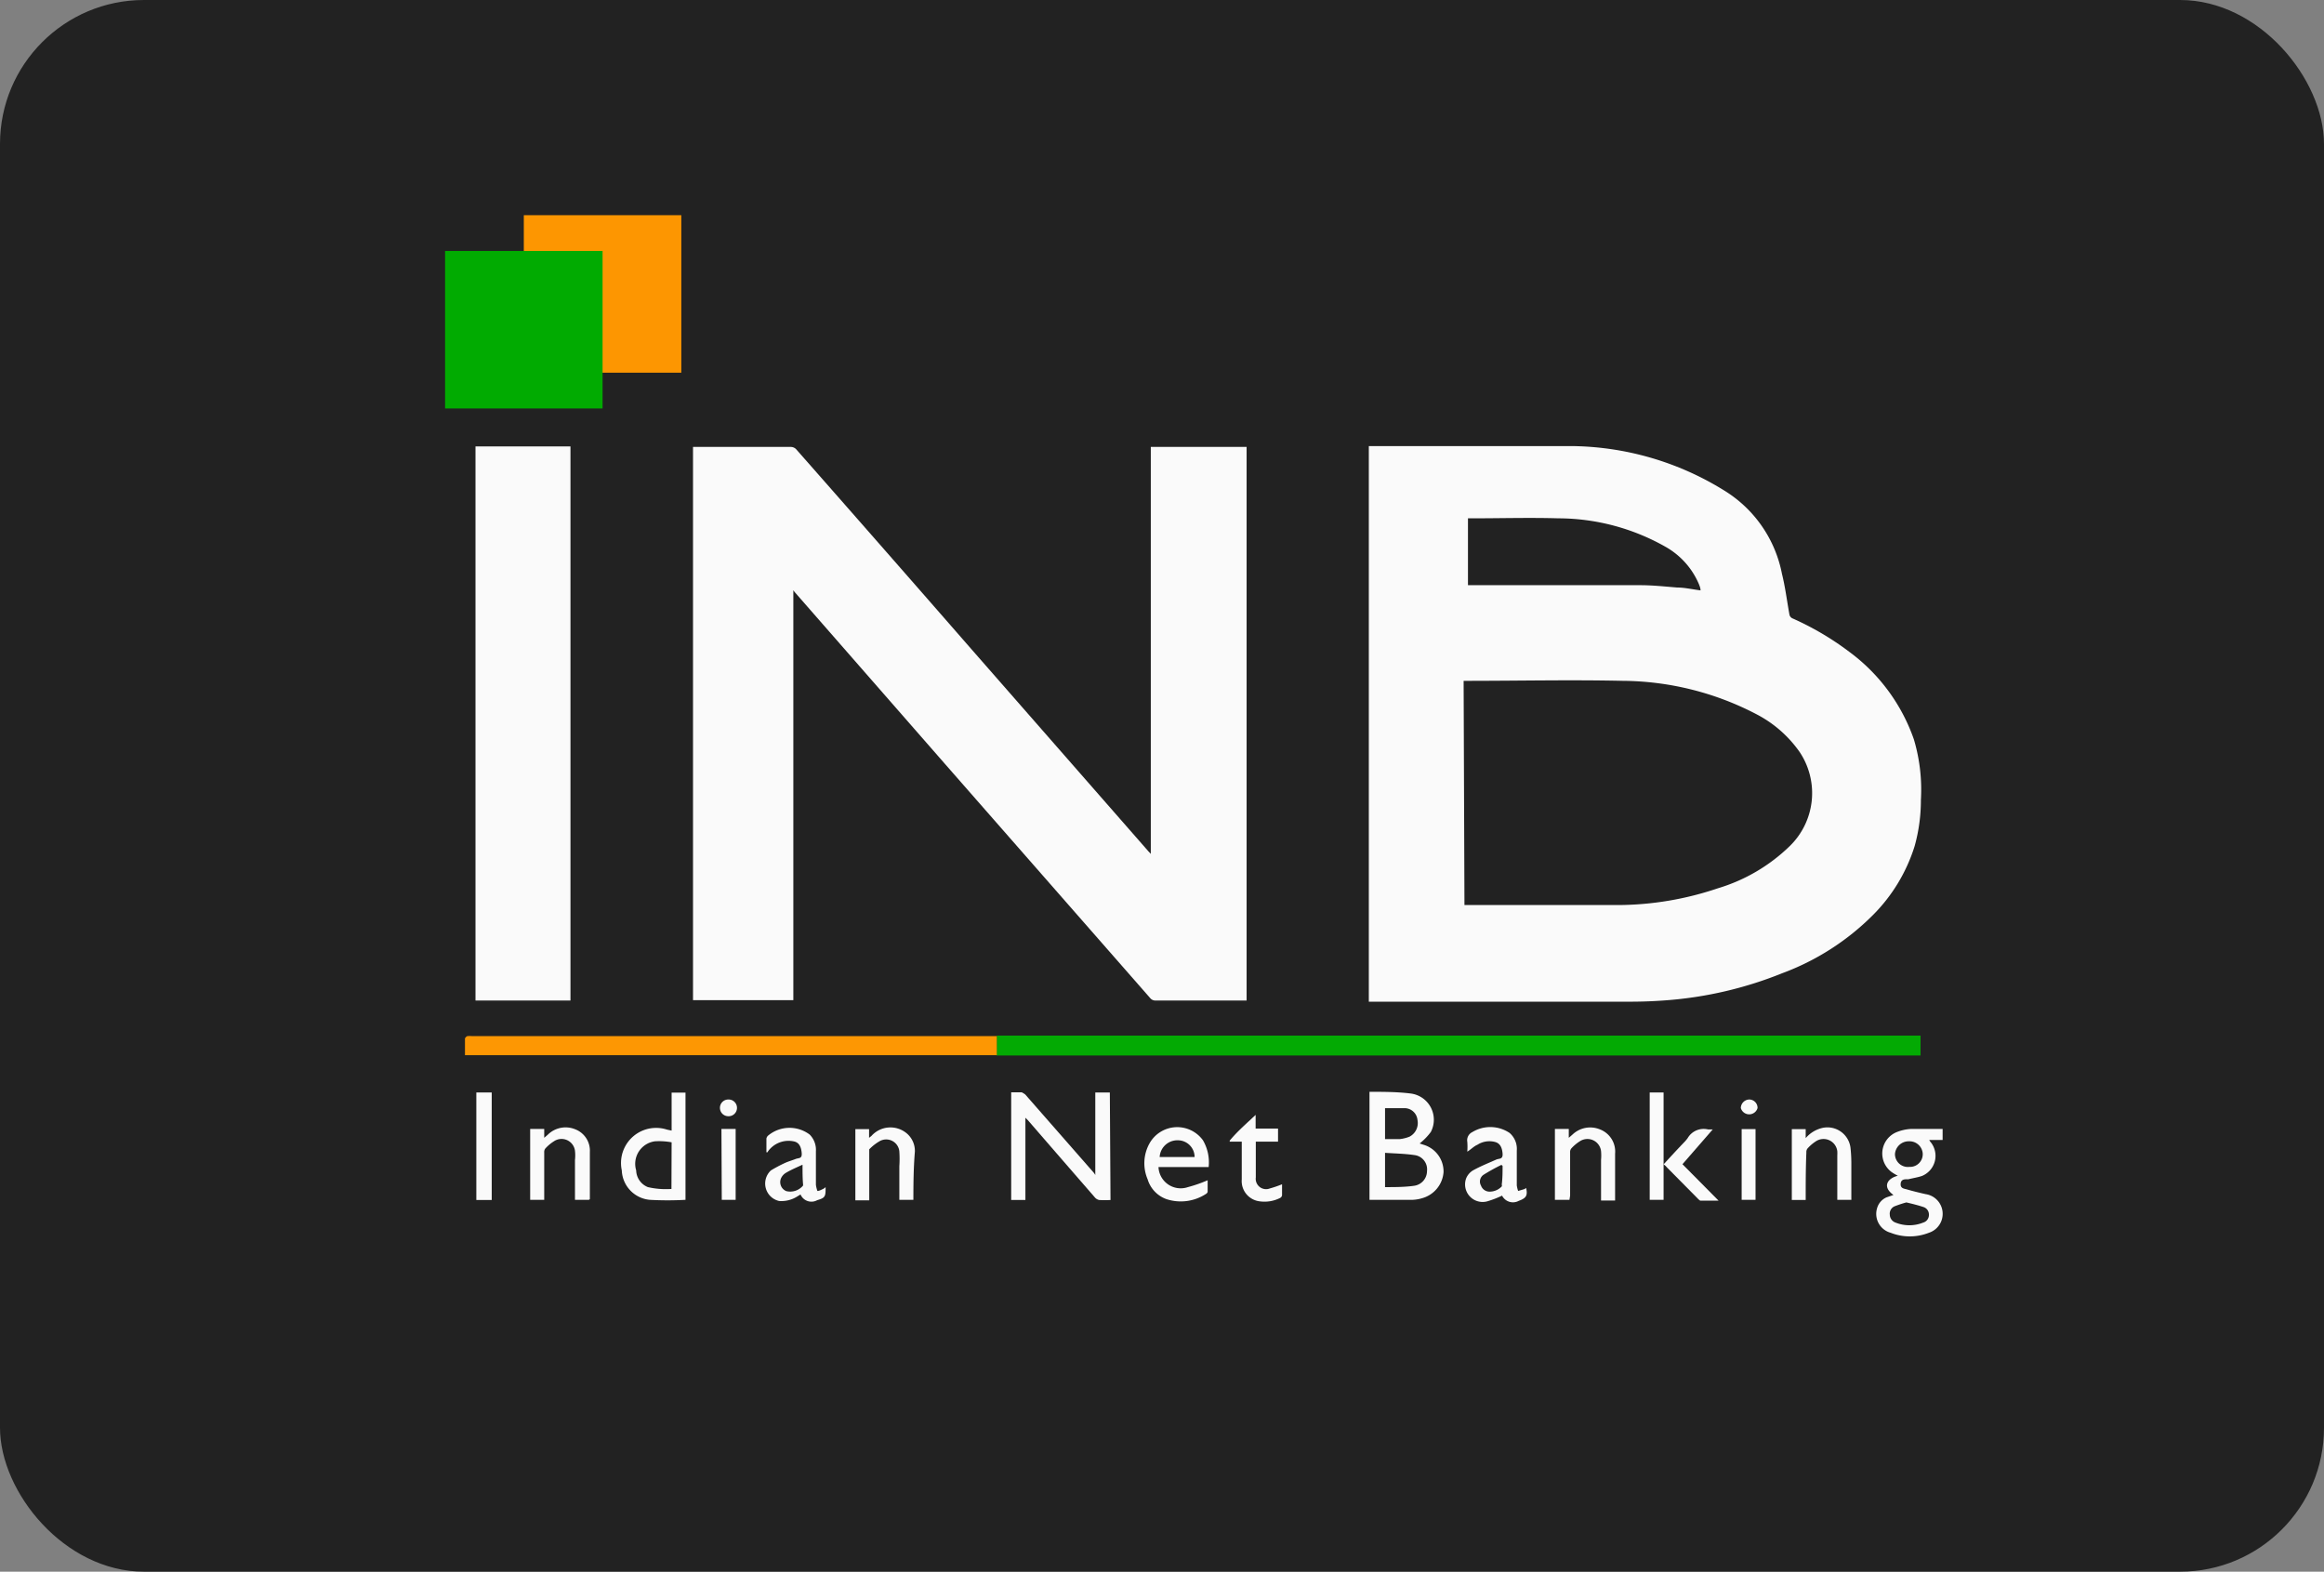
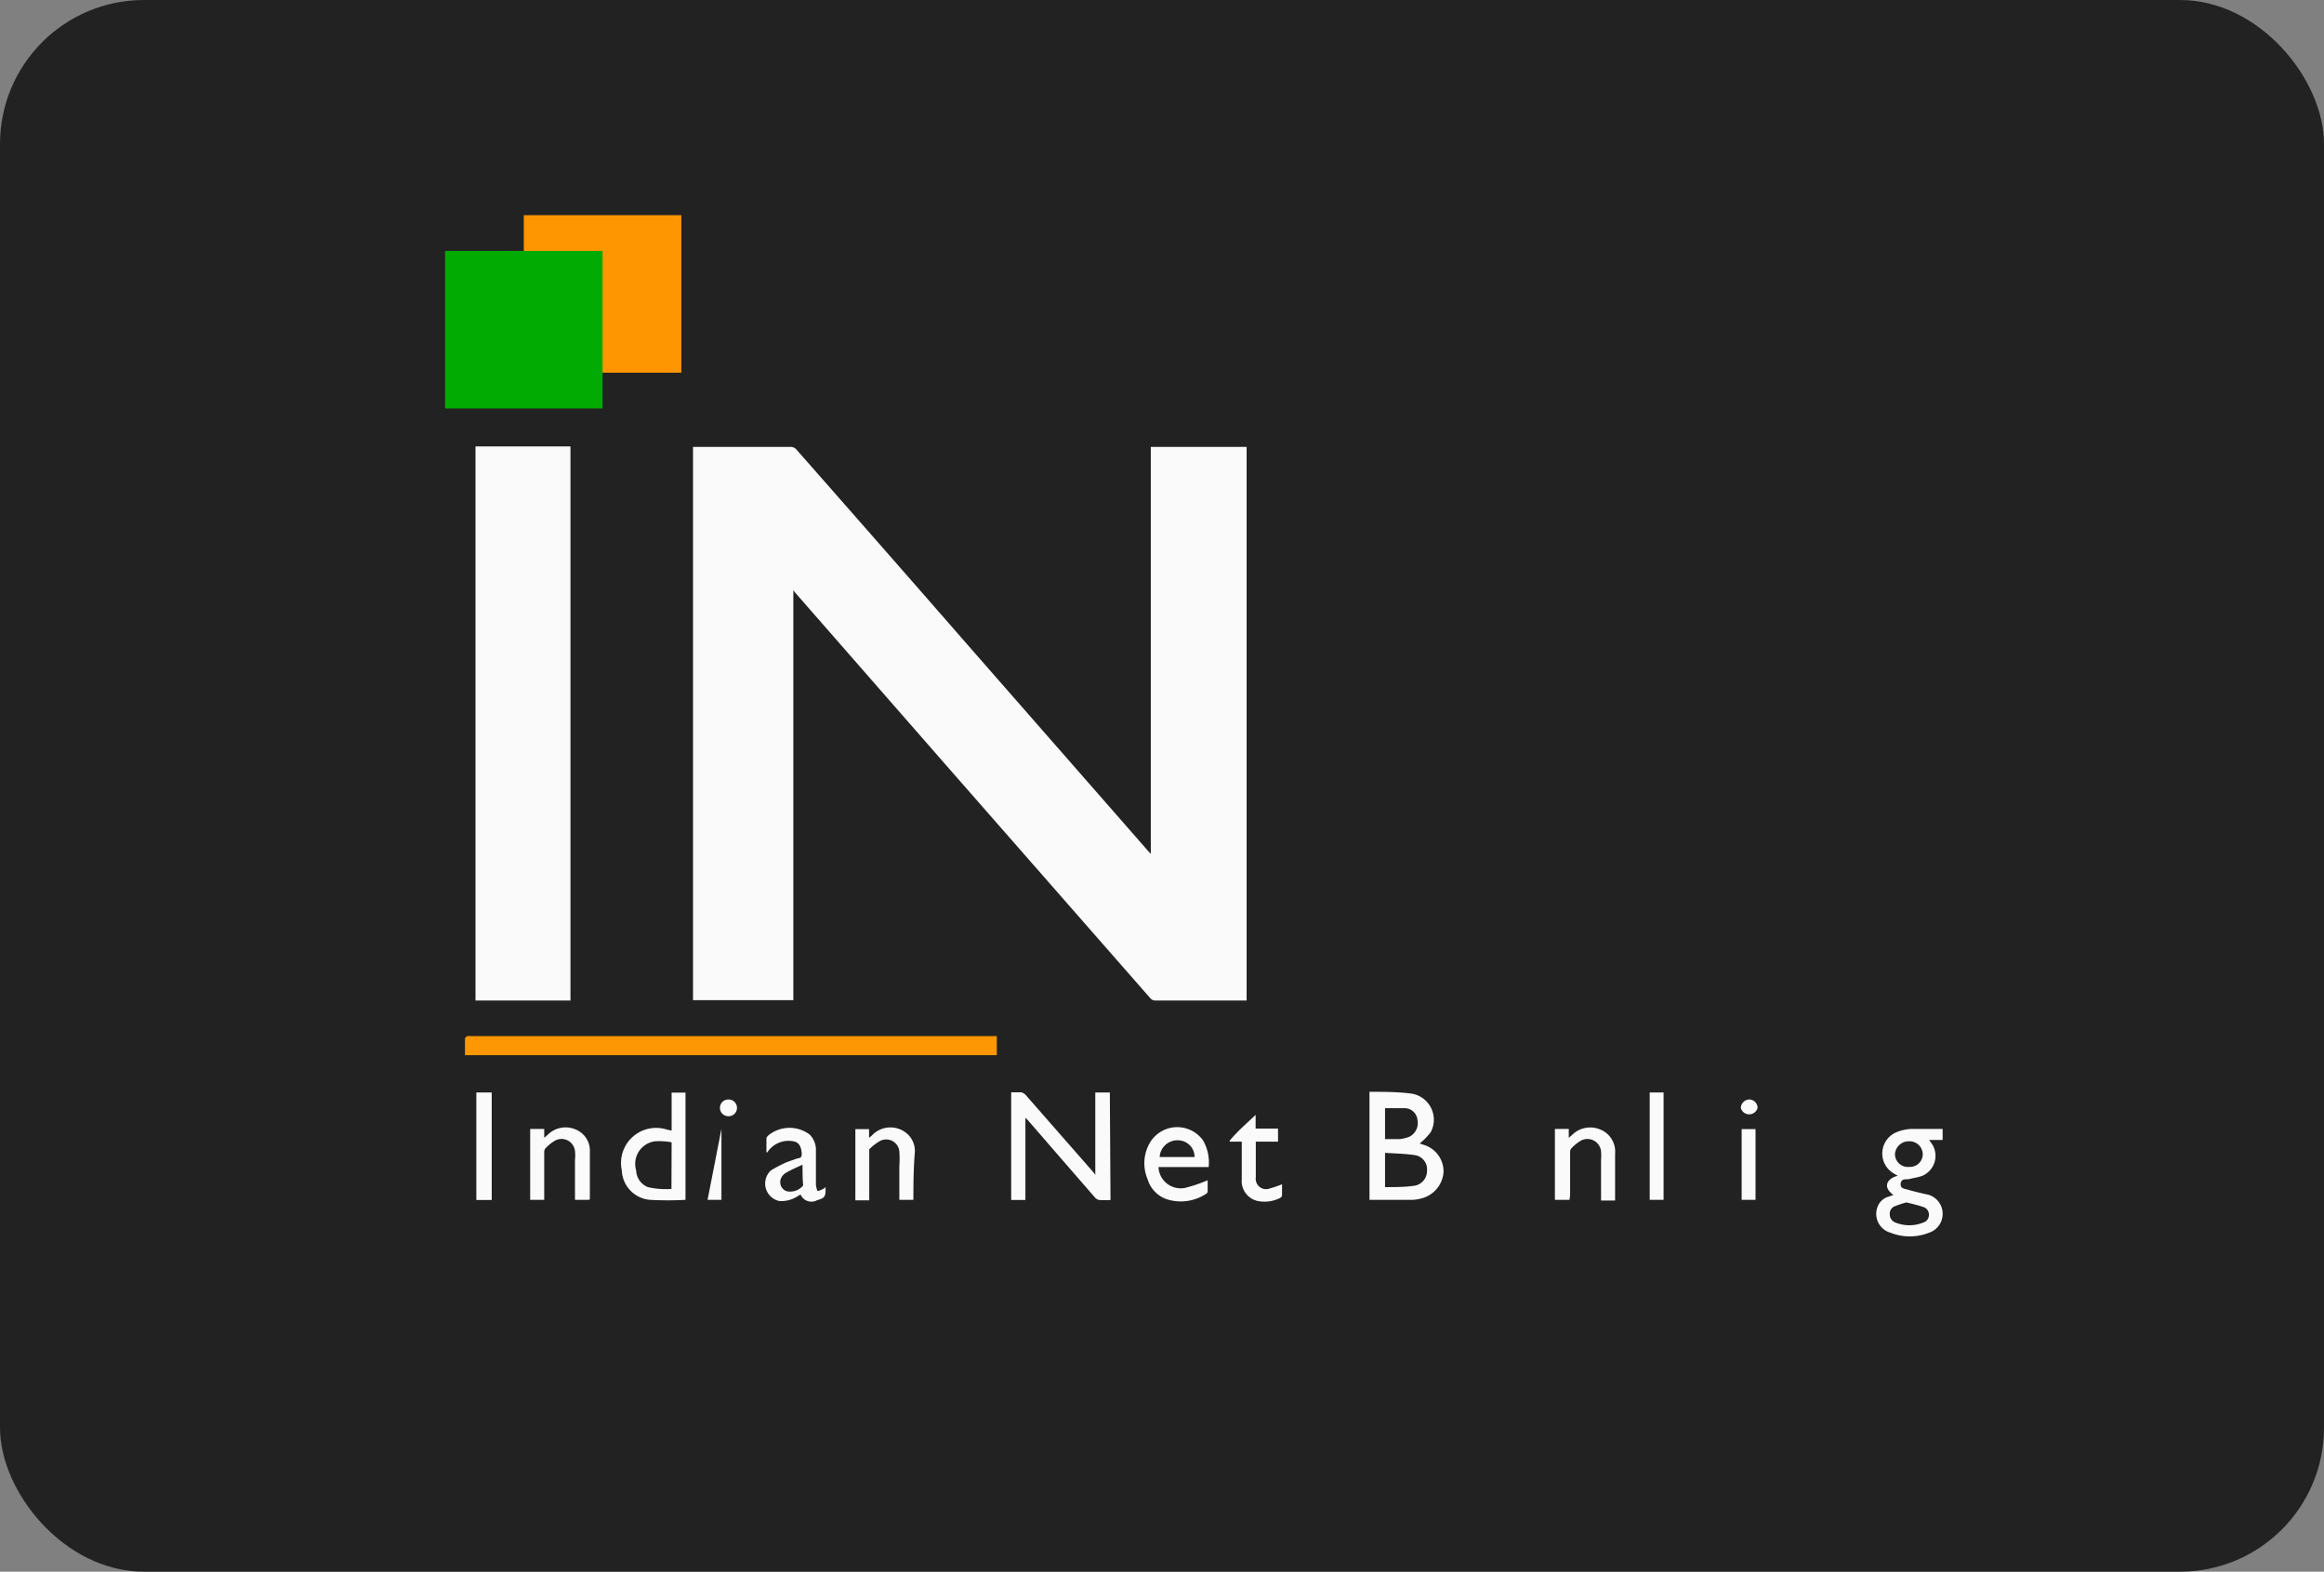
<svg xmlns="http://www.w3.org/2000/svg" viewBox="0 0 139 94">
  <rect x="0" y="0" width="139" height="94" fill="#808080" stroke="none" />
  <rect fill="#222" height="94" rx="8.61" width="139" />
  <path d="m31.33 12.87h9.42v9.42h-9.42z" fill="#fd9601" />
  <path d="m26.62 15.01h9.42v9.42h-9.42z" fill="#01ab01" />
-   <path d="m81.87 26.68h.34 11.83a17.62 17.62 0 0 1 9.06 2.64 7.53 7.53 0 0 1 3.48 5c.2.8.3 1.63.45 2.45a.32.32 0 0 0 .17.21 17.16 17.16 0 0 1 3.4 2 11 11 0 0 1 3.87 5.24 10.52 10.52 0 0 1 .42 3.62 10.24 10.24 0 0 1 -.37 2.75 10.07 10.07 0 0 1 -2.5 4.14 15.05 15.05 0 0 1 -5.43 3.48 23.12 23.12 0 0 1 -6.85 1.61q-1.12.09-2.25.09h-15.62zm5.72 27.45h.13 9.11a18.85 18.85 0 0 0 5.91-1 10.48 10.48 0 0 0 4.31-2.53 4.42 4.42 0 0 0 .59-5.62 7.19 7.19 0 0 0 -2.58-2.26 17.52 17.52 0 0 0 -8-2c-3.11-.07-6.22 0-9.32 0h-.2zm.21-23.13v4h10.31c.73 0 1.47.08 2.21.14.45 0 .9.11 1.39.17 0-.15-.06-.27-.1-.38a4.65 4.65 0 0 0 -2-2.23 13.06 13.06 0 0 0 -6.41-1.7c-1.71-.05-3.42 0-5.14 0z" fill="#fafafa" />
  <path d="m47.45 35.3v24.52h-6v-33.09h5.86a.45.45 0 0 1 .31.14q5.23 5.94 10.44 11.91l10.63 12.14.14.15v-24.34h5.73v33.11h-5.43a.4.4 0 0 1 -.34-.15l-12.27-14-8.92-10.2a1.38 1.38 0 0 1 -.15-.19z" fill="#fafafa" />
  <path d="m34.12 59.84h-5.68v-33.14h5.68z" fill="#fafafa" />
-   <path d="m59.62 61.94h55.25v1.19h-55.26z" fill="#03aa03" />
  <path d="m59.62 61.94v1.17h-31.81c0-.37 0-.7 0-1a.27.27 0 0 1 .14-.14 1.38 1.38 0 0 1 .29 0h31.38z" fill="#fd9703" />
  <g fill="#fafafa">
    <path d="m66.42 71.77a5.09 5.09 0 0 1 -.68 0 .46.46 0 0 1 -.26-.16q-2-2.3-4-4.61l-.15-.15v4.92h-.85v-6.44h.63s.16.08.22.14l4.09 4.67a.67.67 0 0 1 .09.14v-4.94h.87z" />
    <path d="m81.91 65.3c.82 0 1.64 0 2.45.1a1.58 1.58 0 0 1 1.22 2.3 3.63 3.63 0 0 1 -.67.69l.21.07a1.67 1.67 0 0 1 1.22 1.63 1.75 1.75 0 0 1 -1.27 1.57 2.27 2.27 0 0 1 -.58.1h-2.58zm.93 5.7c.6 0 1.17 0 1.74-.08a.89.89 0 0 0 .77-.88.86.86 0 0 0 -.71-.95c-.59-.09-1.19-.1-1.8-.14zm0-2.87h.86a2.18 2.18 0 0 0 .61-.15.92.92 0 0 0 .47-1 .78.78 0 0 0 -.71-.7c-.4 0-.81 0-1.23 0z" />
    <path d="m113.25 71.47c-.7-.5-.35-1 .26-1.15a3.28 3.28 0 0 1 -.37-.22 1.38 1.38 0 0 1 .28-2.38 2.68 2.68 0 0 1 .89-.2h1.88v.66h-.8a.65.65 0 0 0 .1.15 1.3 1.3 0 0 1 -.53 2c-.26.09-.54.13-.82.2h-.07c-.16 0-.37 0-.39.27s.19.29.35.33c.37.11.75.2 1.14.29a1.19 1.19 0 0 1 .2 2.31 3.12 3.12 0 0 1 -2.29 0 1.17 1.17 0 0 1 -.81-1.47 1 1 0 0 1 .57-.65zm.79.44a6.94 6.94 0 0 0 -.73.24.48.48 0 0 0 -.28.5.51.51 0 0 0 .34.47 2.22 2.22 0 0 0 1.66 0 .47.47 0 0 0 .34-.46.47.47 0 0 0 -.33-.47c-.33-.11-.66-.19-1.04-.28zm.16-2.12a.76.76 0 0 0 .8-.79.79.79 0 0 0 -.82-.74.82.82 0 0 0 -.84.76.77.77 0 0 0 .86.77z" />
    <path d="m40.17 67.62v-2.27h.83v6.41a19.1 19.1 0 0 1 -2.14 0 1.84 1.84 0 0 1 -1.67-1.76 2.1 2.1 0 0 1 2.7-2.44zm0 .7a4.15 4.15 0 0 0 -1-.06 1.36 1.36 0 0 0 -1.12 1.74 1.11 1.11 0 0 0 .7 1 4.78 4.78 0 0 0 1.41.11z" />
    <path d="m72.29 69.8h-3a1.33 1.33 0 0 0 1.76 1.2 8.29 8.29 0 0 0 1.18-.41v.7a.25.25 0 0 1 -.12.13 2.76 2.76 0 0 1 -2.34.3 1.81 1.81 0 0 1 -1.13-1.19 2.44 2.44 0 0 1 .11-2.14 1.9 1.9 0 0 1 3.2-.19 2.62 2.62 0 0 1 .34 1.6zm-2.93-.6h2.09a1 1 0 0 0 -1-1 1.06 1.06 0 0 0 -1.09 1z" />
-     <path d="m87.76 68.88a3.87 3.87 0 0 0 0-.59.54.54 0 0 1 .3-.58 2.07 2.07 0 0 1 2.23.05 1.26 1.26 0 0 1 .43 1.06v2.08a2 2 0 0 0 .08.33l.34-.1a.39.39 0 0 0 .14-.08c.1.46 0 .61-.44.77a.73.73 0 0 1 -1-.31 6 6 0 0 1 -.85.33 1.05 1.05 0 0 1 -1.3-1.36 1 1 0 0 1 .41-.48c.45-.25.93-.44 1.4-.65.17-.07.4 0 .37-.36s-.15-.61-.45-.69a1.33 1.33 0 0 0 -1.06.17c-.21.09-.36.26-.6.41zm2.11.85-.07-.06a11.4 11.4 0 0 0 -1.08.6.49.49 0 0 0 -.14.64.54.54 0 0 0 .48.36 1 1 0 0 0 .76-.31.14.14 0 0 0 0-.11c.05-.37.05-.75.05-1.12z" />
    <path d="m49.38 71c0 .54 0 .64-.5.78a.71.71 0 0 1 -1-.34l-.18.11a1.78 1.78 0 0 1 -1.1.28 1.07 1.07 0 0 1 -.49-1.83 8.6 8.6 0 0 1 .85-.45c.2-.09.42-.15.62-.23s.4 0 .37-.36-.15-.62-.45-.69a1.51 1.51 0 0 0 -1.45.45 1 1 0 0 0 -.15.2h-.06c0-.28 0-.55 0-.82a.3.3 0 0 1 .1-.18 2 2 0 0 1 2.49-.06 1.3 1.3 0 0 1 .37 1v2a1.81 1.81 0 0 0 .09.37c.11 0 .23-.07.34-.12a.56.56 0 0 0 .15-.11zm-1.38-1.34c-.37.17-.7.31-1 .49a.72.72 0 0 0 -.29.33.58.58 0 0 0 .32.76 1 1 0 0 0 1-.33.33.33 0 0 0 0-.1c-.03-.36-.03-.72-.03-1.15z" />
    <path d="m54.63 71.76h-.84v-2a6.79 6.79 0 0 0 0-.9.79.79 0 0 0 -1.19-.6 2.81 2.81 0 0 0 -.61.48s0 .15 0 .22v2.83h-.83v-4.26h.82v.52l.14-.11a1.52 1.52 0 0 1 2.13-.14 1.38 1.38 0 0 1 .47 1.07c-.08.96-.09 1.92-.09 2.89z" />
    <path d="m35.21 71.76h-.82c0-.8 0-1.6 0-2.39a2.46 2.46 0 0 0 0-.54.81.81 0 0 0 -1.26-.57 2.43 2.43 0 0 0 -.52.44.35.35 0 0 0 -.06.23v2.58.25h-.84v-4.24h.84v.53l.21-.18a1.51 1.51 0 0 1 1.64-.33 1.37 1.37 0 0 1 .88 1.36v2.81a.09.09 0 0 1 -.07.05z" />
    <path d="m93.87 71.76h-.87v-4.24h.83v.53l.23-.2a1.53 1.53 0 0 1 1.64-.3 1.42 1.42 0 0 1 .9 1.45v2.8h-.84v-2.43a3 3 0 0 0 0-.52.82.82 0 0 0 -1.27-.59 2.43 2.43 0 0 0 -.52.44.35.35 0 0 0 -.06.23v2.58z" />
-     <path d="m108 71.77h-.83v-4.24h.83v.54a1.85 1.85 0 0 1 1-.61 1.39 1.39 0 0 1 1.68 1.19 8.69 8.69 0 0 1 .05.89v2.15a.23.23 0 0 1 0 .07h-.84v-.22c0-.81 0-1.62 0-2.43a2.3 2.3 0 0 0 0-.26.83.83 0 0 0 -1.31-.57 2.41 2.41 0 0 0 -.48.42.35.35 0 0 0 -.06.23c-.04.94-.04 1.88-.04 2.84z" />
    <path d="m75.1 66.68v.82h1.34v.78h-1.33v.89 1.25a.62.62 0 0 0 .84.66 6.33 6.33 0 0 0 .73-.25v.66a.22.22 0 0 1 -.12.16 2.07 2.07 0 0 1 -1.22.2 1.22 1.22 0 0 1 -1.07-1.31v-2.26h-.72v-.06c.45-.55 1-1.02 1.55-1.54z" />
    <path d="m29.41 71.77h-.92v-6.43h.92z" />
    <path d="m99.5 69.64v2.12h-.83v-6.42h.83z" />
-     <path d="m99.5 69.64c.39-.43.78-.85 1.18-1.27a2.43 2.43 0 0 0 .26-.3 1.11 1.11 0 0 1 1.22-.52h.28l-1.81 2.08 2.16 2.18h-1.1s-.1-.07-.14-.12l-1.86-1.88a.8.8 0 0 0 -.19-.17z" />
-     <path d="m43.15 67.52h.85v4.24h-.83z" />
+     <path d="m43.15 67.52v4.24h-.83z" />
    <path d="m105 71.76h-.83v-4.23h.83z" />
    <path d="m104.62 65.76a.5.5 0 0 1 .5.51.52.52 0 0 1 -1 0 .52.52 0 0 1 .5-.51z" />
    <path d="m43.58 65.76a.5.5 0 0 1 .5.51.5.5 0 0 1 -.52.49.5.5 0 1 1 0-1z" />
  </g>
</svg>